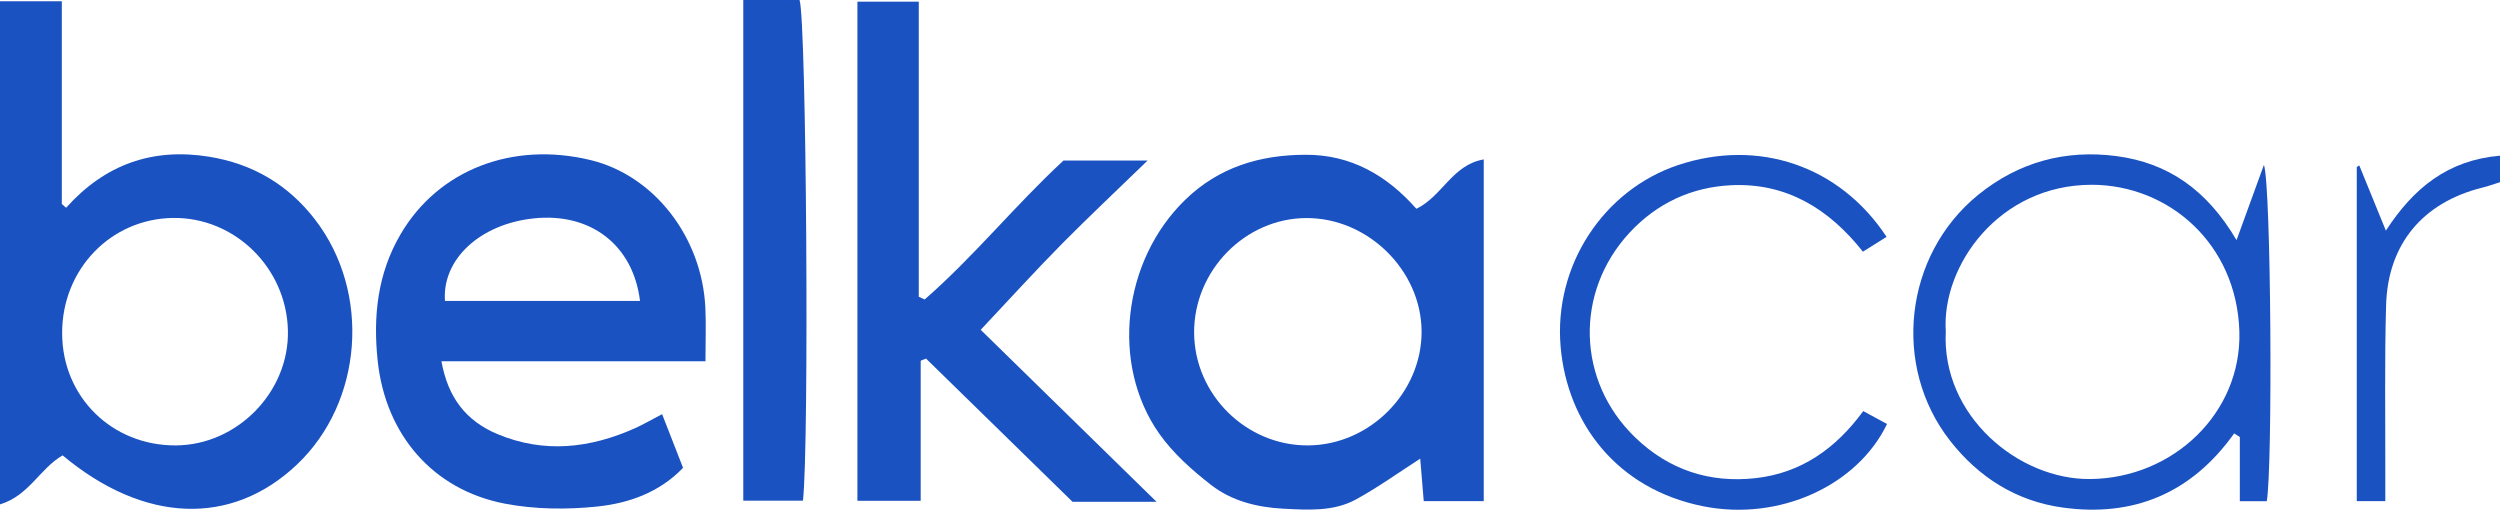
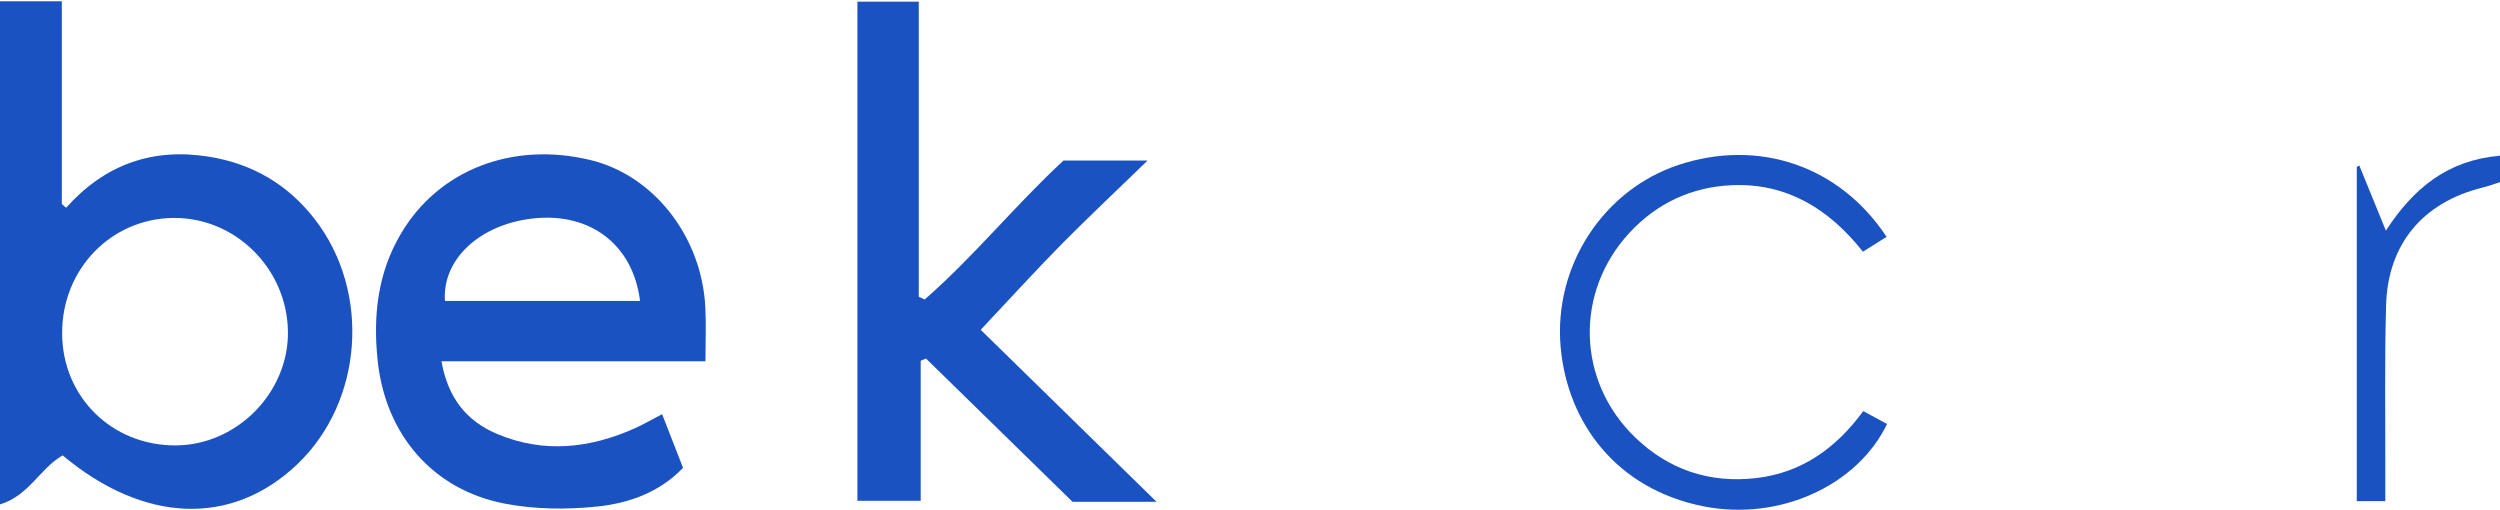
<svg xmlns="http://www.w3.org/2000/svg" version="1.1" id="Слой_1" x="0px" y="0px" viewBox="0 0 2208.1 450.3" style="enable-background:new 0 0 2208.1 450.3;" xml:space="preserve">
  <style type="text/css">
	.st0{fill:#1B52C2;}
</style>
  <g>
    <g>
      <path class="st0" d="M55.3,402.2C35,414,25.7,437.7,0,445.5C0,296.4,0,149.9,0,1.1c17.7,0,34.8,0,54.6,0c0,60.3,0,119.7,0,179.1    c1.3,1.1,2.5,2.2,3.8,3.3c34.4-38.5,76.6-53.1,126.2-45.1c38.4,6.2,69.8,24.6,93.5,55.3c49.8,64.4,42.5,161.4-15.8,216.6    C204.5,465.1,127.2,462.3,55.3,402.2z M155.3,393.4c54.4-0.3,100.3-47.4,99-101.6c-1.3-55.4-47.1-100.1-101.6-99.3    c-55.1,0.8-98.1,45.7-97.8,102C55,350.5,98.9,393.7,155.3,393.4z" />
-       <path class="st0" d="M1251,184.4c23-11.1,31.6-38.8,59.5-43.6c0,101.8,0,200.9,0,301.8c-17.1,0-33.7,0-53,0    c-1-11.8-2-24.2-3.1-37.5c-19.6,12.6-37.6,25.6-56.9,36.1c-19.8,10.8-42.3,9.2-64.1,8.1c-23-1.2-45.4-6.8-63.5-20.8    c-17-13.2-33.8-28.1-46.1-45.6c-43.2-61.6-32.1-152.9,23-206.4c29.5-28.7,65.8-39.7,106-39.8    C1193.6,136.4,1225.4,155.4,1251,184.4z M1054.7,293.9c0.3,54.7,46.1,99.9,100.8,99.5c54.5-0.4,100.5-46.8,100.1-101    c-0.4-53.7-47.5-100-101.7-99.8C1099.8,192.7,1054.4,239,1054.7,293.9z" />
      <path class="st0" d="M623.1,319.1c-79.4,0-155,0-233.2,0c5.8,32.4,22,52.7,49.2,64.2c41.4,17.4,82.1,12.7,122-5.2    c7.3-3.3,14.3-7.4,23.7-12.3c6.2,16,12.2,31.4,18.5,47.4c-21,21.9-48.1,31.3-75.9,34.2c-26.9,2.8-55.2,2.5-81.7-2.6    c-64-12.4-105.2-61.5-112.1-125.9c-4.2-39.5-0.2-77.2,20.2-112c33.2-56.8,98.7-82.3,167.9-65.5c56,13.6,98.3,67.9,101.3,130.4    C623.7,286.1,623.1,300.5,623.1,319.1z M565.3,265.8c-6.2-50-44.2-78.2-94-72.9c-47.1,5-80.9,35.9-78.3,72.9    C449.9,265.8,506.8,265.8,565.3,265.8z" />
      <path class="st0" d="M939.3,141.8c24.7,0,47.3,0,74.3,0c-26.7,25.9-51.4,49.1-75.3,73.2c-23.8,24.1-46.6,49.2-72.1,76.3    c49.4,48.3,100.9,98.6,155.3,151.9c-27,0-49.2,0-74.2,0c-42.1-41.2-85.7-83.8-129.4-126.5c-1.6,0.6-3.1,1.3-4.7,1.9    c0,40.6,0,81.2,0,123.7c-19.8,0-37,0-55.9,0c0-146.4,0-292.3,0-440.8c17.1,0,34.2,0,54.2,0c0,87,0,173.8,0,260.6    c1.7,0.8,3.5,1.6,5.2,2.4C860.1,226.7,896.4,181.5,939.3,141.8z" />
-       <path class="st0" d="M1975.4,212.1c9.2-25.4,16.3-44.8,24.2-66.5c6.4,18.8,7.8,266.8,2.5,297.1c-6.6,0-13.4,0-23.8,0    c0-19.3,0-38,0-56.7c-1.7-1.1-3.3-2.1-5-3.2c-37.8,53.1-89.2,74.1-151.4,65.5c-40.7-5.6-74-26.4-99.5-59    c-51.6-65.9-40.6-164.1,24.9-217.3c35.7-28.9,77-40.1,122.3-34.1C1914.5,143.9,1949,167.2,1975.4,212.1z M1718.6,292.7    c-3.9,74.7,64.5,131.2,127.8,130.4c73-0.8,133.6-58.3,131.5-130.3c-2.3-77.2-62-129.4-130.3-129.6    C1765.4,163.2,1714.8,234.9,1718.6,292.7z" />
-       <path class="st0" d="M656.5,0c18.1,0,34.1,0,49.7,0c6.1,17.9,8.6,393.4,3,442.2c-16.9,0-34,0-52.7,0    C656.5,295.8,656.5,149.4,656.5,0z" />
      <path class="st0" d="M1666.3,209.2c-7.3,4.6-13.3,8.4-20.9,13.1c-29.8-37.7-67.4-61-116.2-58.7c-35.1,1.6-65.8,15.9-89.9,41.9    c-48.8,52.7-46.5,131.3,5,180.9c29.7,28.6,65.7,40.5,106.5,35.9c39.9-4.5,70.5-25.9,94.9-59.2c7.8,4.3,14.4,7.9,21,11.4    c-26,54.1-94.7,86.1-162.2,72.7c-76.4-15.2-120.2-73.4-126.1-140.9c-6.2-72,38.1-138.6,103.8-160.5    C1552.9,122.2,1624.7,146.1,1666.3,209.2z" />
      <path class="st0" d="M2208.1,137.5c0,8.5,0,15.5,0,23.4c-5.3,1.7-10.5,3.6-15.9,4.9c-52.3,13.1-83.2,49.8-84.7,103.8    c-1.4,48.5-0.6,97-0.7,145.5c0,8.7,0,17.4,0,27.5c-9.4,0-16.3,0-25.2,0c0-98.6,0-196.9,0-295.1c0.7-0.5,1.5-1,2.2-1.4    c7.2,17.7,14.4,35.3,23.5,57.6C2131.7,166.2,2161.8,141.5,2208.1,137.5z" />
    </g>
  </g>
</svg>